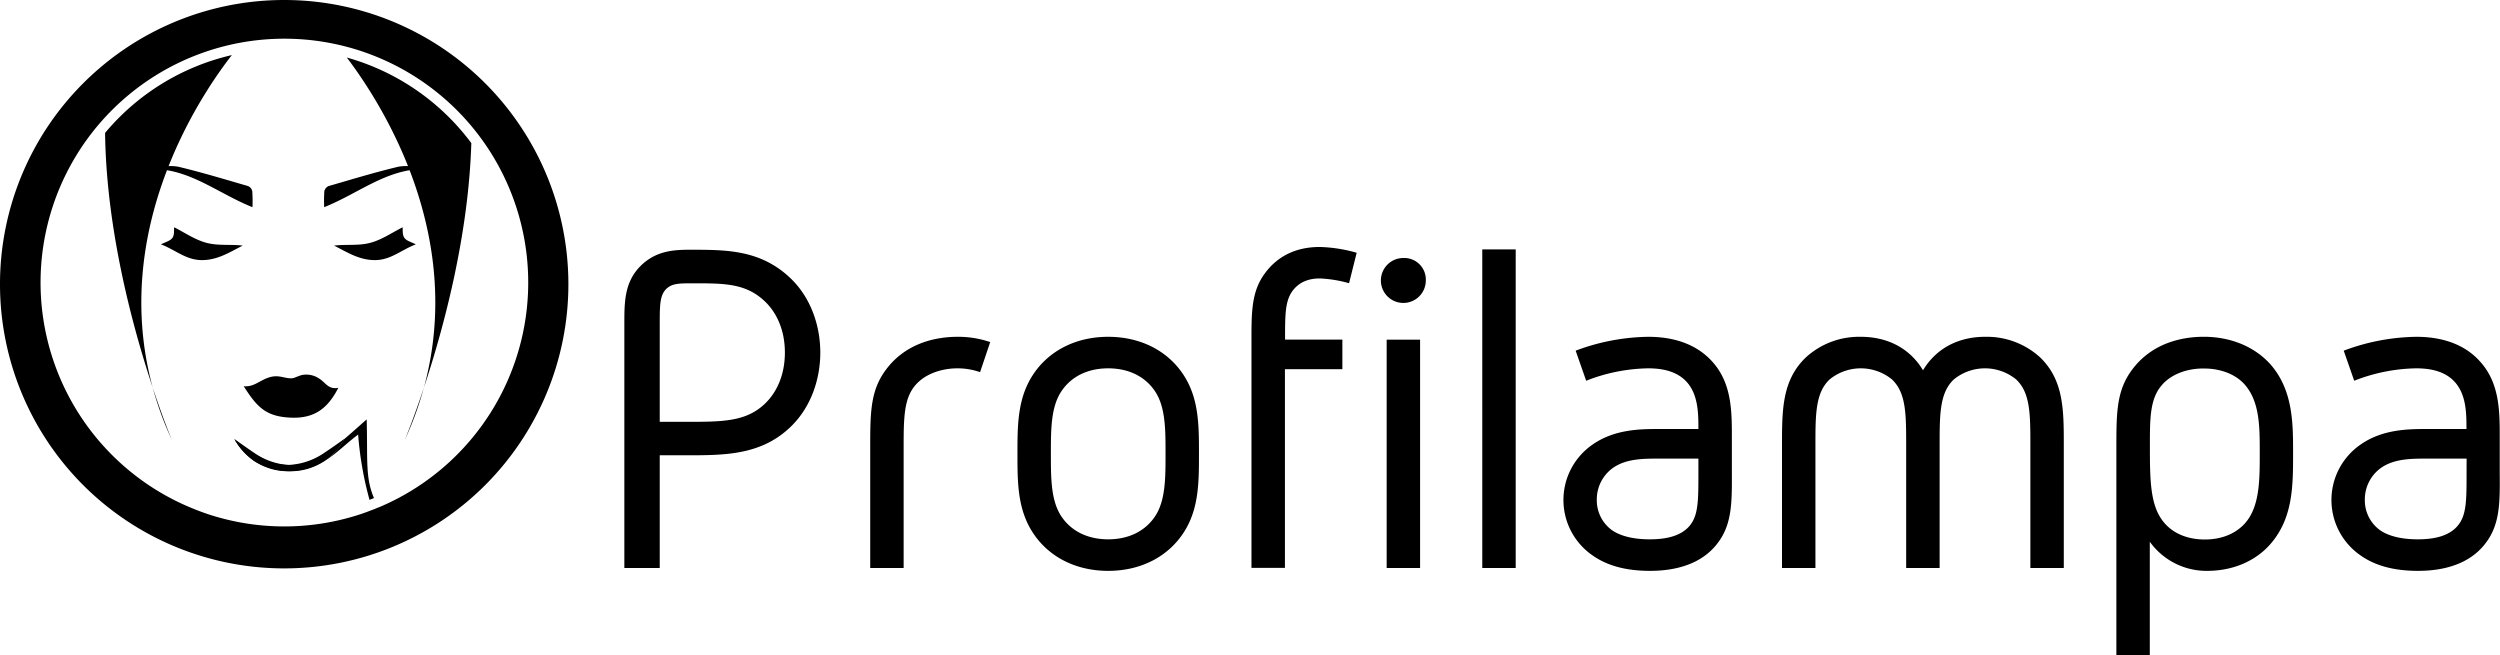
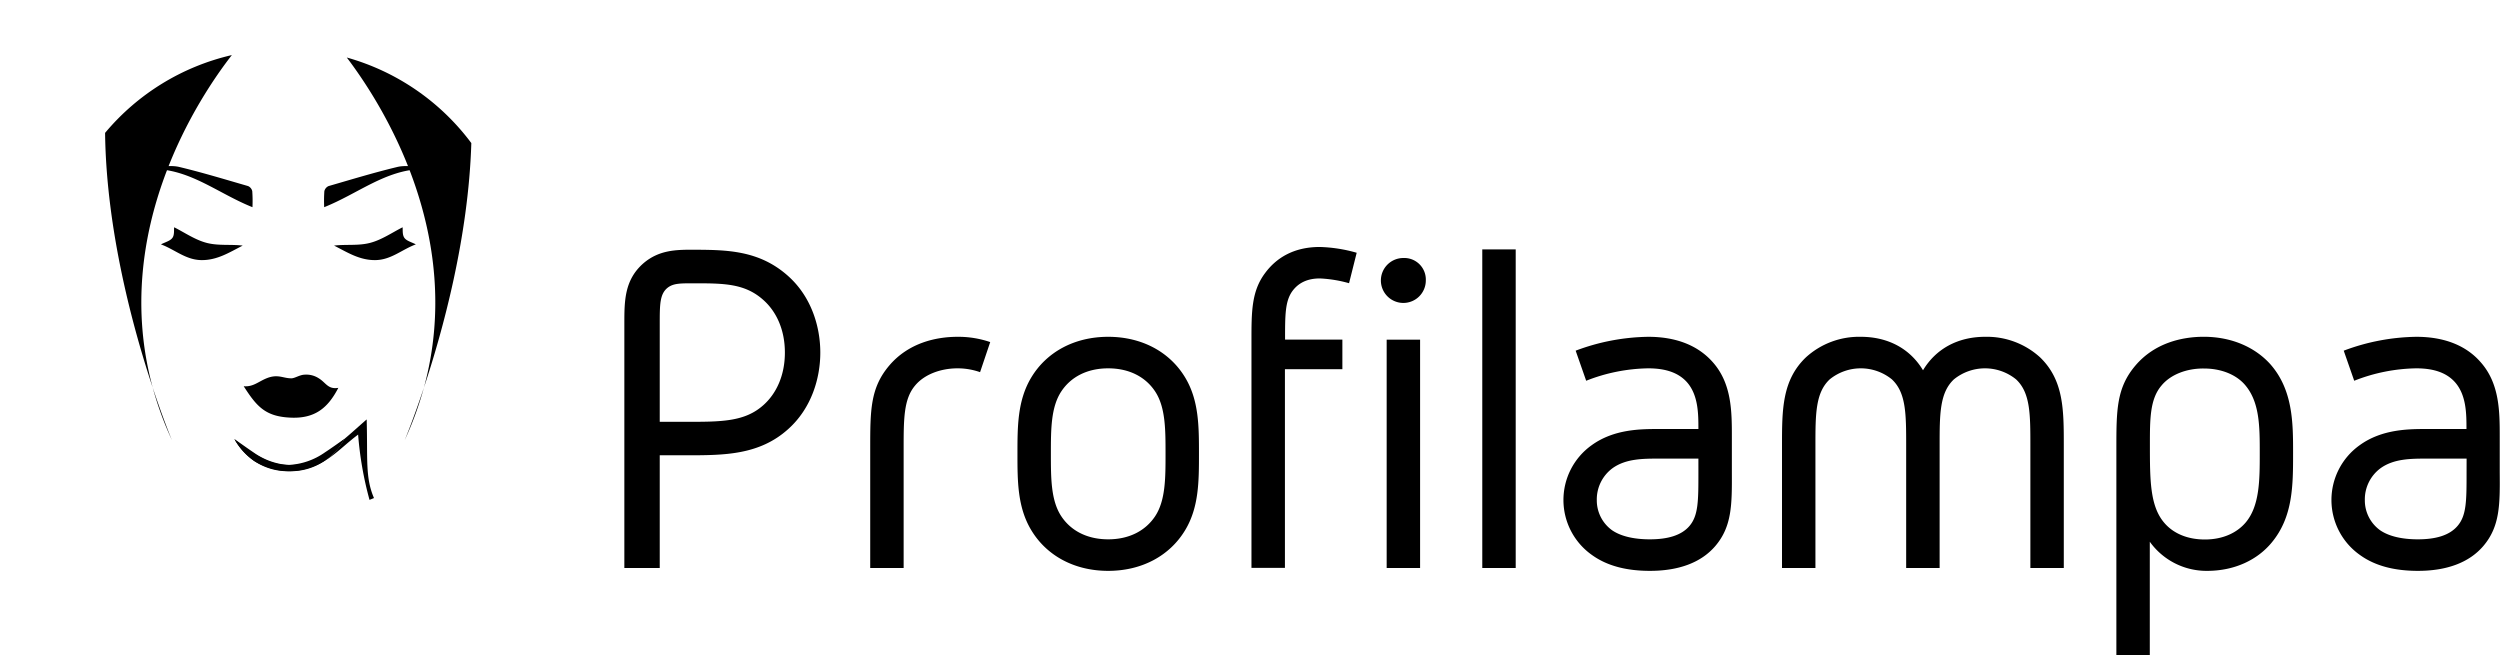
<svg xmlns="http://www.w3.org/2000/svg" viewBox="0 0 738.93 193.72">
  <g data-name="Layer 2">
    <g data-name="Layer 1">
      <path d="M119 67.18c-3.06 1.53-6.19 3.73-9.66 4.62s-7 .37-10.6.79c3.93 2 7.5 4.33 12.17 4.29s7.84-3.11 12-4.65c-1.27-.67-2.71-1-3.37-1.91s-.46-2.32-.54-3.14zM124.67 49.27c-2.43 0-5-.47-7.27.09-6.82 1.64-13.55 3.69-20.29 5.64a2.21 2.21 0 00-1.24 1.5 42.39 42.39 0 00-.05 4.74c10-4 18.12-11 28.84-11.27zM51.48 67.18c3.06 1.53 6.19 3.73 9.65 4.62s7.05.37 10.61.79c-3.93 2-7.51 4.33-12.17 4.29s-7.85-3.11-12-4.65c1.28-.67 2.71-1 3.38-1.91s.41-2.32.53-3.14zM45.76 49.27c2.44 0 5-.47 7.27.09C59.86 51 66.59 53.05 73.33 55a2.17 2.17 0 011.23 1.5 39.88 39.88 0 01.06 4.74c-10-4-18.12-11-28.84-11.27zM233 81.63c6.92 6.21 9.46 15.1 9.46 22.58s-2.54 16.38-9.46 22.59c-8.61 7.77-19.06 7.77-30.21 7.77H195v33.31h-10.46V95.74c0-6.77 0-13 5.65-17.93 4.66-4 9.88-4 14.68-4 9.74.05 19.49.05 28.13 7.82zM197.39 85C195 86.85 195 90 195 95.74v28.94h7.77c10.44 0 17.36 0 22.87-4.94 3.81-3.39 6.35-8.75 6.35-15.53s-2.54-12.14-6.35-15.53c-5.51-4.94-11.72-4.94-20.76-4.94-3.82 0-5.79 0-7.49 1.26zM292.68 101.11l-3 8.89a20 20 0 00-6.64-1.13c-5.08 0-9.88 1.84-12.56 5.08-3.39 4-3.39 9.89-3.39 18.78v35.15h-9.88v-35.15c0-11.43 0-18.07 5.64-24.7s13.7-8.48 20.19-8.48a29.05 29.05 0 019.64 1.56zM350.28 111.55c4.1 6.78 4.1 14.55 4.1 22.59s0 15.82-4.1 22.59c-4.51 7.48-12.7 12-22.73 12s-18.21-4.52-22.72-12c-4.1-6.77-4.1-14.54-4.1-22.59s0-15.81 4.1-22.59c4.51-7.48 12.7-12 22.72-12s18.22 4.52 22.73 12zm-36.56 4.1c-3.11 4.66-3.11 11.29-3.11 18.49s0 13.84 3.11 18.5c2.82 4.23 7.62 6.77 13.83 6.77s11-2.54 13.84-6.77c3.11-4.66 3.11-11.3 3.11-18.5s0-13.83-3.11-18.49c-2.82-4.24-7.62-6.78-13.84-6.78s-11.01 2.54-13.83 6.78zM401 74.71l-2.26 9a37.63 37.63 0 00-8.61-1.41c-3.67 0-6.35 1.27-8.19 3.81-2.11 3-2.11 7.06-2.11 14.26h16.94v8.75h-16.98v58.73h-9.89v-67.2c0-8.47 0-14.54 4-19.9 3.2-4.35 8.29-7.75 16.19-7.75A43.55 43.55 0 01401 74.71zM421.43 82.9a6.64 6.64 0 11-6.63-6.64 6.37 6.37 0 016.63 6.64zm-11.57 17.5h9.88v67.48h-9.88zM448 73.72v94.16h-9.88V73.72zM507 161.39c-4.23 4.94-10.87 7.34-19.34 7.34-6.77 0-12.56-1.41-17.08-4.66a19.89 19.89 0 01-.14-32.47c6.63-4.8 14.54-4.8 20.05-4.8H502c0-4.37 0-10-3.38-13.83-2.4-2.69-6.08-4.1-11.44-4.1a51.82 51.82 0 00-18.35 3.67l-3.11-8.89a63.07 63.07 0 0121.46-4.1c8.47 0 14.82 2.69 19.06 7.49 5.65 6.35 5.65 14.68 5.65 22.16v10.45c.04 9.46.04 15.95-4.89 21.74zm-5-25.84h-11.53c-4.8 0-9.89 0-13.84 2.83a11.46 11.46 0 00-4.66 9.46 10.86 10.86 0 004.52 8.89c2.68 1.84 6.64 2.68 11.15 2.68 5.23 0 9.32-1.13 11.72-3.95 2.64-3.1 2.64-7.46 2.64-15.81zM568.39 109.44c3.82-6.36 10.31-9.89 18.36-9.89a23.33 23.33 0 0116.25 6.08c7 6.77 7 15.52 7 26.11v36.14h-9.88v-36.14c0-9.31 0-15.67-4.24-19.62a14.58 14.58 0 00-18.35 0c-4.23 3.95-4.23 10.31-4.23 19.62v36.14h-9.89v-36.14c0-9.31 0-15.67-4.23-19.62a14.59 14.59 0 00-18.36 0c-4.23 3.95-4.23 10.31-4.23 19.62v36.14h-9.88v-36.14c0-10.59 0-19.34 7.06-26.11A23.33 23.33 0 01550 99.55c8.09 0 14.58 3.53 18.39 9.89zM671 107.6c6.77 7.63 6.77 17.51 6.77 26.26 0 9.6 0 18.92-6.35 26.54-4.09 4.94-10.73 8.33-19.06 8.33a20.61 20.61 0 01-16.94-8.61v33.6h-9.88v-61c0-11.43 0-18.07 5.65-24.7s13.69-8.48 20.18-8.48c8.5.01 15.28 3.26 19.63 8.06zm-32.16 6.4c-3.39 4-3.39 9.89-3.39 17.37 0 10.45 0 18.21 4.24 23.15 2.54 3 6.63 4.94 12 4.94s9.46-2 12-4.94c4.23-4.94 4.23-12.7 4.23-20.61s0-15.25-4.52-20.33c-2.54-2.82-6.77-4.66-12-4.66-5.08-.05-9.88 1.79-12.56 5.08zM734 161.39c-4.23 4.94-10.87 7.34-19.34 7.34-6.78 0-12.57-1.41-17.08-4.66a19.89 19.89 0 01-.14-32.47c6.63-4.8 14.54-4.8 20-4.8h11.58c0-4.37 0-10-3.39-13.83-2.4-2.69-6.07-4.1-11.43-4.1a51.83 51.83 0 00-18.36 3.67l-3.1-8.89a63 63 0 0121.46-4.1c8.47 0 14.82 2.69 19 7.49 5.65 6.35 5.65 14.68 5.65 22.16v10.45c.08 9.46.08 15.95-4.85 21.74zm-4.94-25.84h-11.59c-4.8 0-9.88 0-13.83 2.83a11.46 11.46 0 00-4.66 9.46 10.86 10.86 0 004.52 8.89c2.68 1.84 6.63 2.68 11.15 2.68 5.22 0 9.32-1.13 11.72-3.95 2.68-3.1 2.68-7.48 2.68-15.81zM100 114.64c-3.15.51-3.62-1.56-5.9-2.9a6.69 6.69 0 00-4-1c-1.45 0-3 1.11-4 1.08-2.45 0-3.91-1.31-7.15-.07-2.56 1-4.08 2.66-6.92 2.41 3.85 6 6.41 9 14 9.29 6.97.27 10.86-2.77 13.97-8.81zM119.61 130.12c.2-.49 2.61-6.29 5.68-15.53a101 101 0 01-5.68 15.53zM45.14 114.57c3.07 9.25 5.48 15.06 5.69 15.55a98.55 98.55 0 01-5.69-15.55z" />
-       <path d="M84 0a84 84 0 1084 84A84 84 0 0084 0zm27.94 149.94l-.84.35-.84.34-.12.05-.7.26c-1.32.51-2.67 1-4 1.4l-1.27.38c-.8.24-1.61.45-2.42.66a71.83 71.83 0 01-35.44 0c-.81-.21-1.62-.42-2.42-.66l-1.27-.38c-1.36-.43-2.71-.89-4-1.4l-.82-.31-1.25-.51a72.07 72.07 0 1155.45-.18z" />
      <path d="M110.54 147.21l-1.32.54a102.24 102.24 0 01-3.37-19.3c-1 .76-1.46 1.13-1.93 1.52-2.26 1.84-4.39 3.87-6.79 5.5-.42.28-.85.56-1.28.81a19.28 19.28 0 005.88-6.49c2.21-1.85 4.36-3.83 6.65-5.82.33 11.73-.47 17.14 2.16 23.24z" />
      <path d="M101.73 129.79a19.28 19.28 0 01-5.88 6.49 20.91 20.91 0 01-10.28 3h-.12a17.69 17.69 0 01-10.28-3 19.28 19.28 0 01-5.88-6.49c1.92 1.32 3.8 2.69 5.75 4a20.28 20.28 0 0010.48 3.67 15.78 15.78 0 007.65-1.82 40.76 40.76 0 006.56-4.15c.66-.59 1.33-1.13 2-1.7zM125.29 114.59C137.76 69 112.37 30 102.5 17a69.18 69.18 0 0136.81 25.29c-.84 27.94-8.5 55.71-14.02 72.3zM45.14 114.57C39.42 97.35 31.41 68.2 31.06 39.28a69.07 69.07 0 0137.47-23C59.14 28.33 32.43 68 45.14 114.57z" />
      <path d="M101.73 129.79a19.28 19.28 0 01-5.88 6.49 17.69 17.69 0 01-10.28 3h-.12a20.91 20.91 0 01-10.28-3 19.28 19.28 0 01-5.88-6.49c.67.57 1.34 1.11 2 1.65a40.32 40.32 0 006.56 4.15 15.78 15.78 0 007.65 1.82 20.24 20.24 0 0010.5-3.67c1.92-1.26 3.81-2.63 5.73-3.95z" />
    </g>
  </g>
</svg>